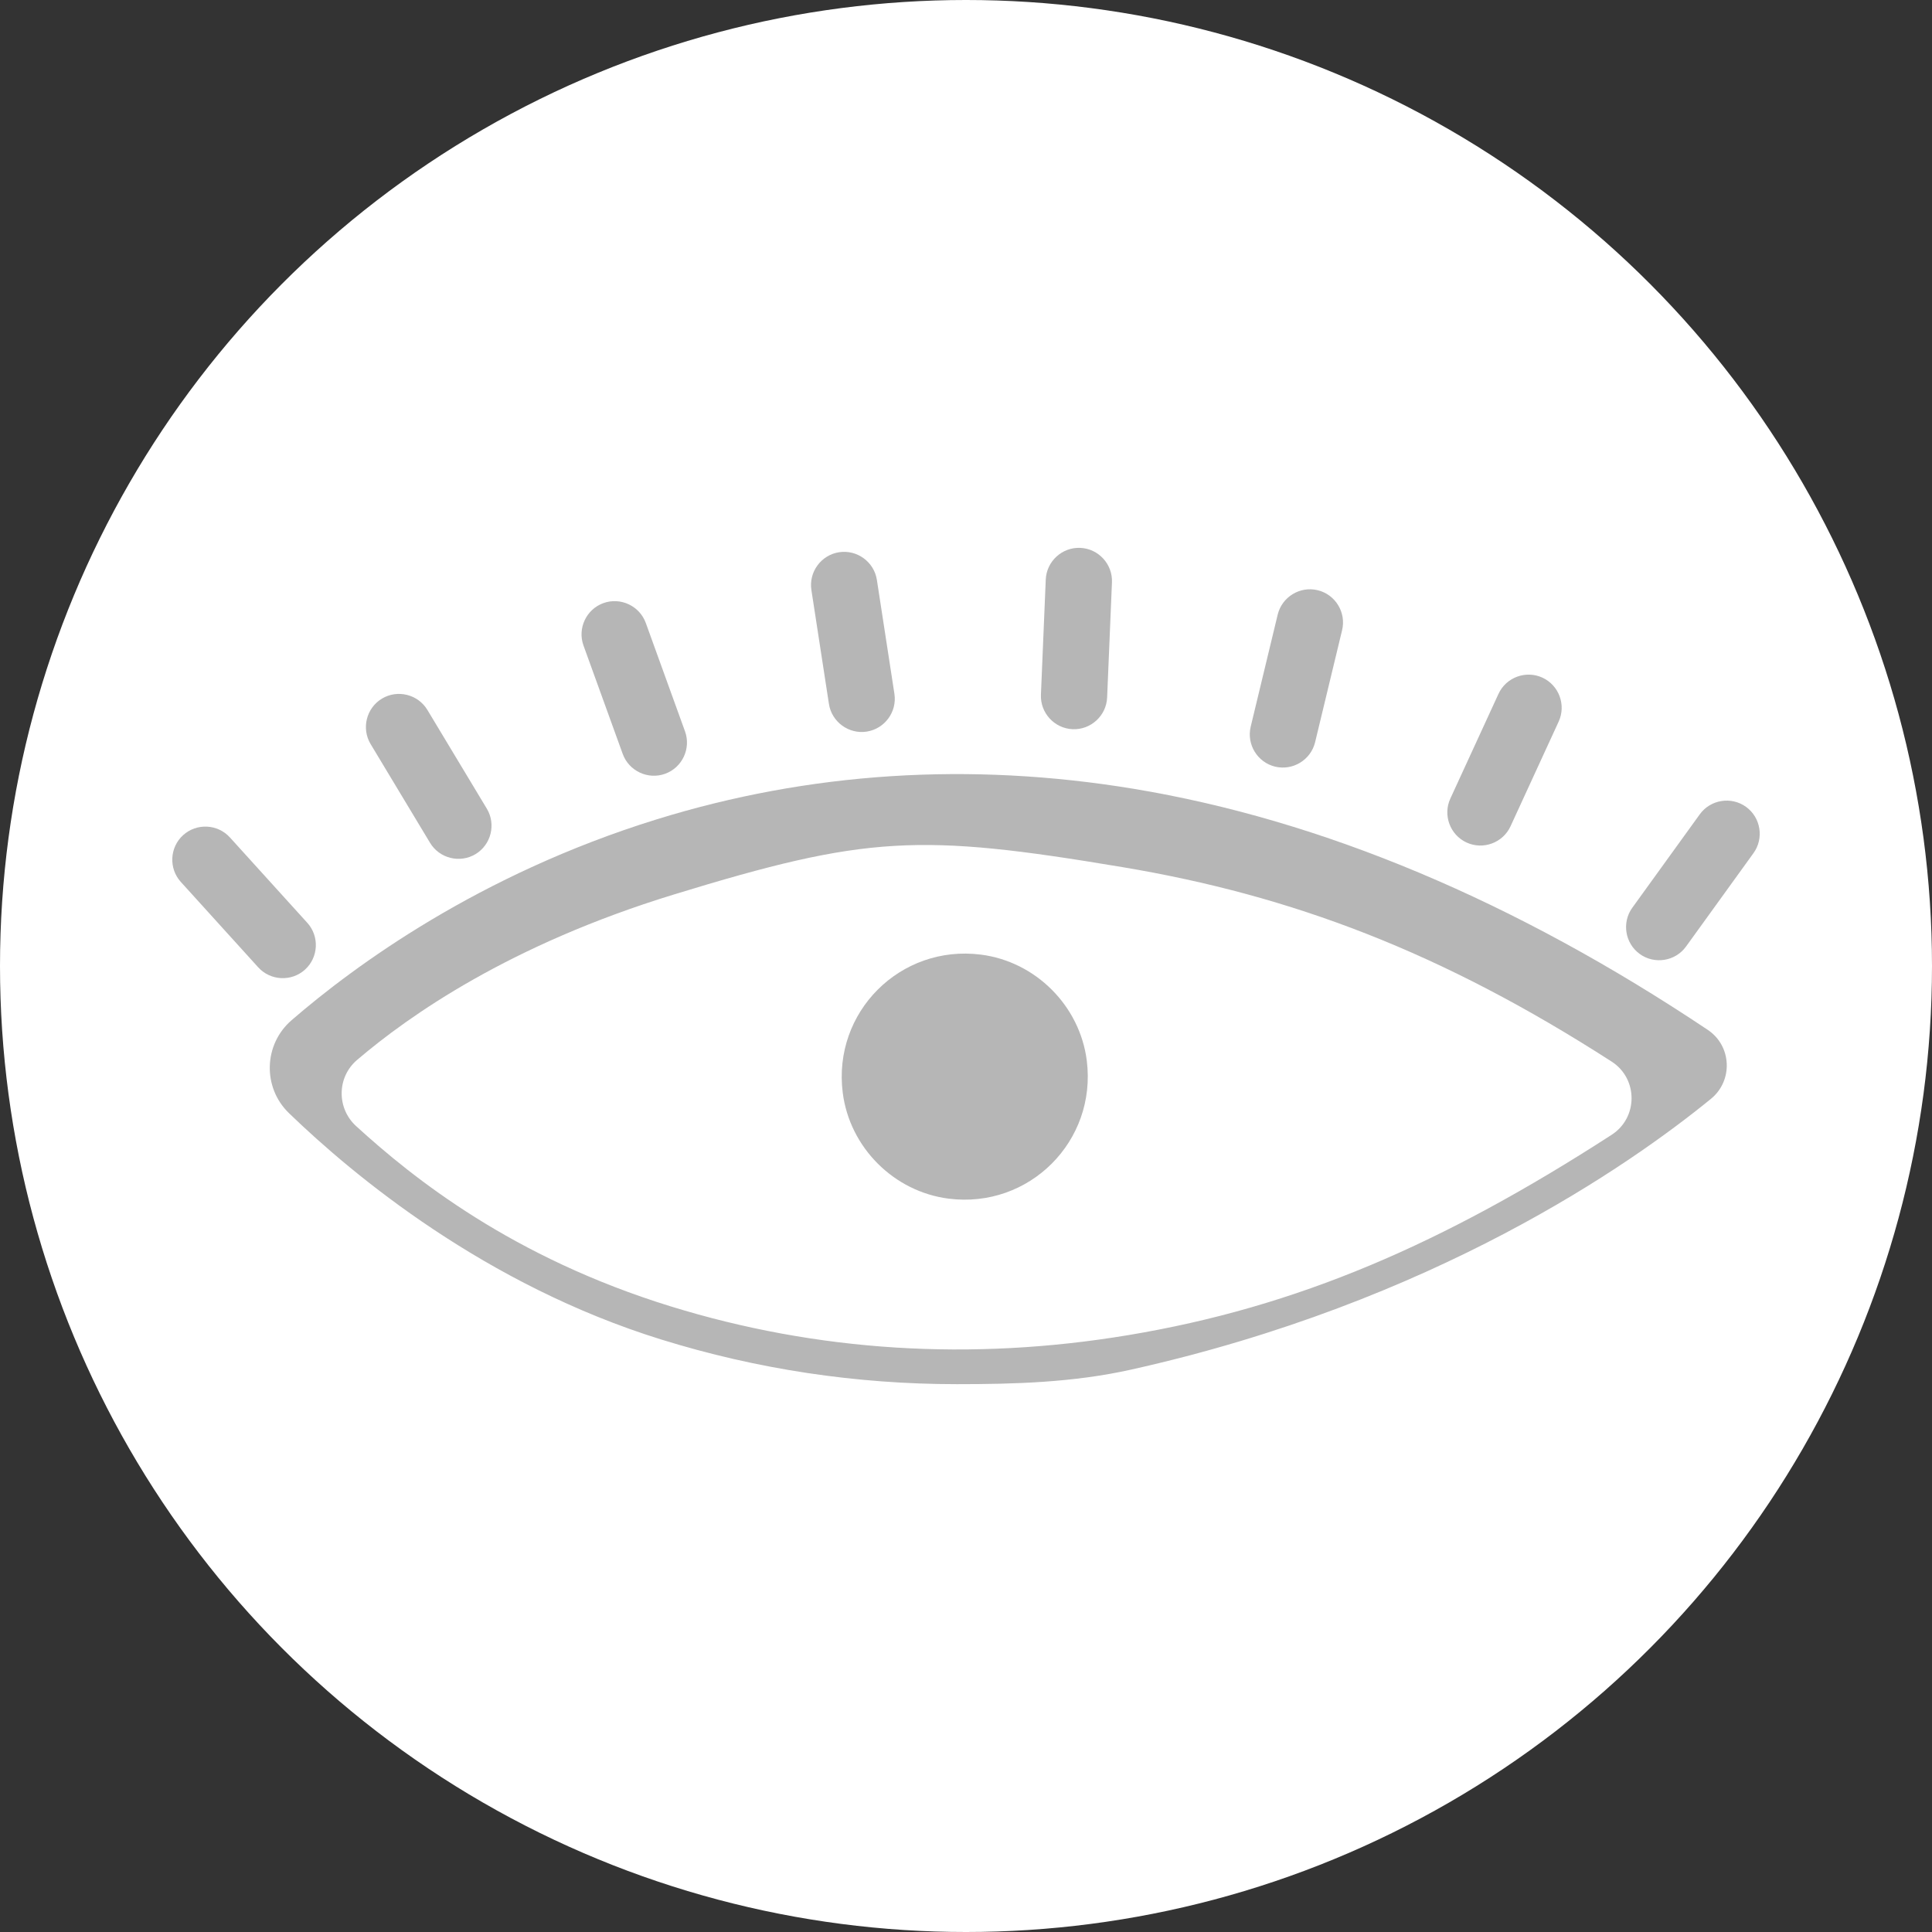
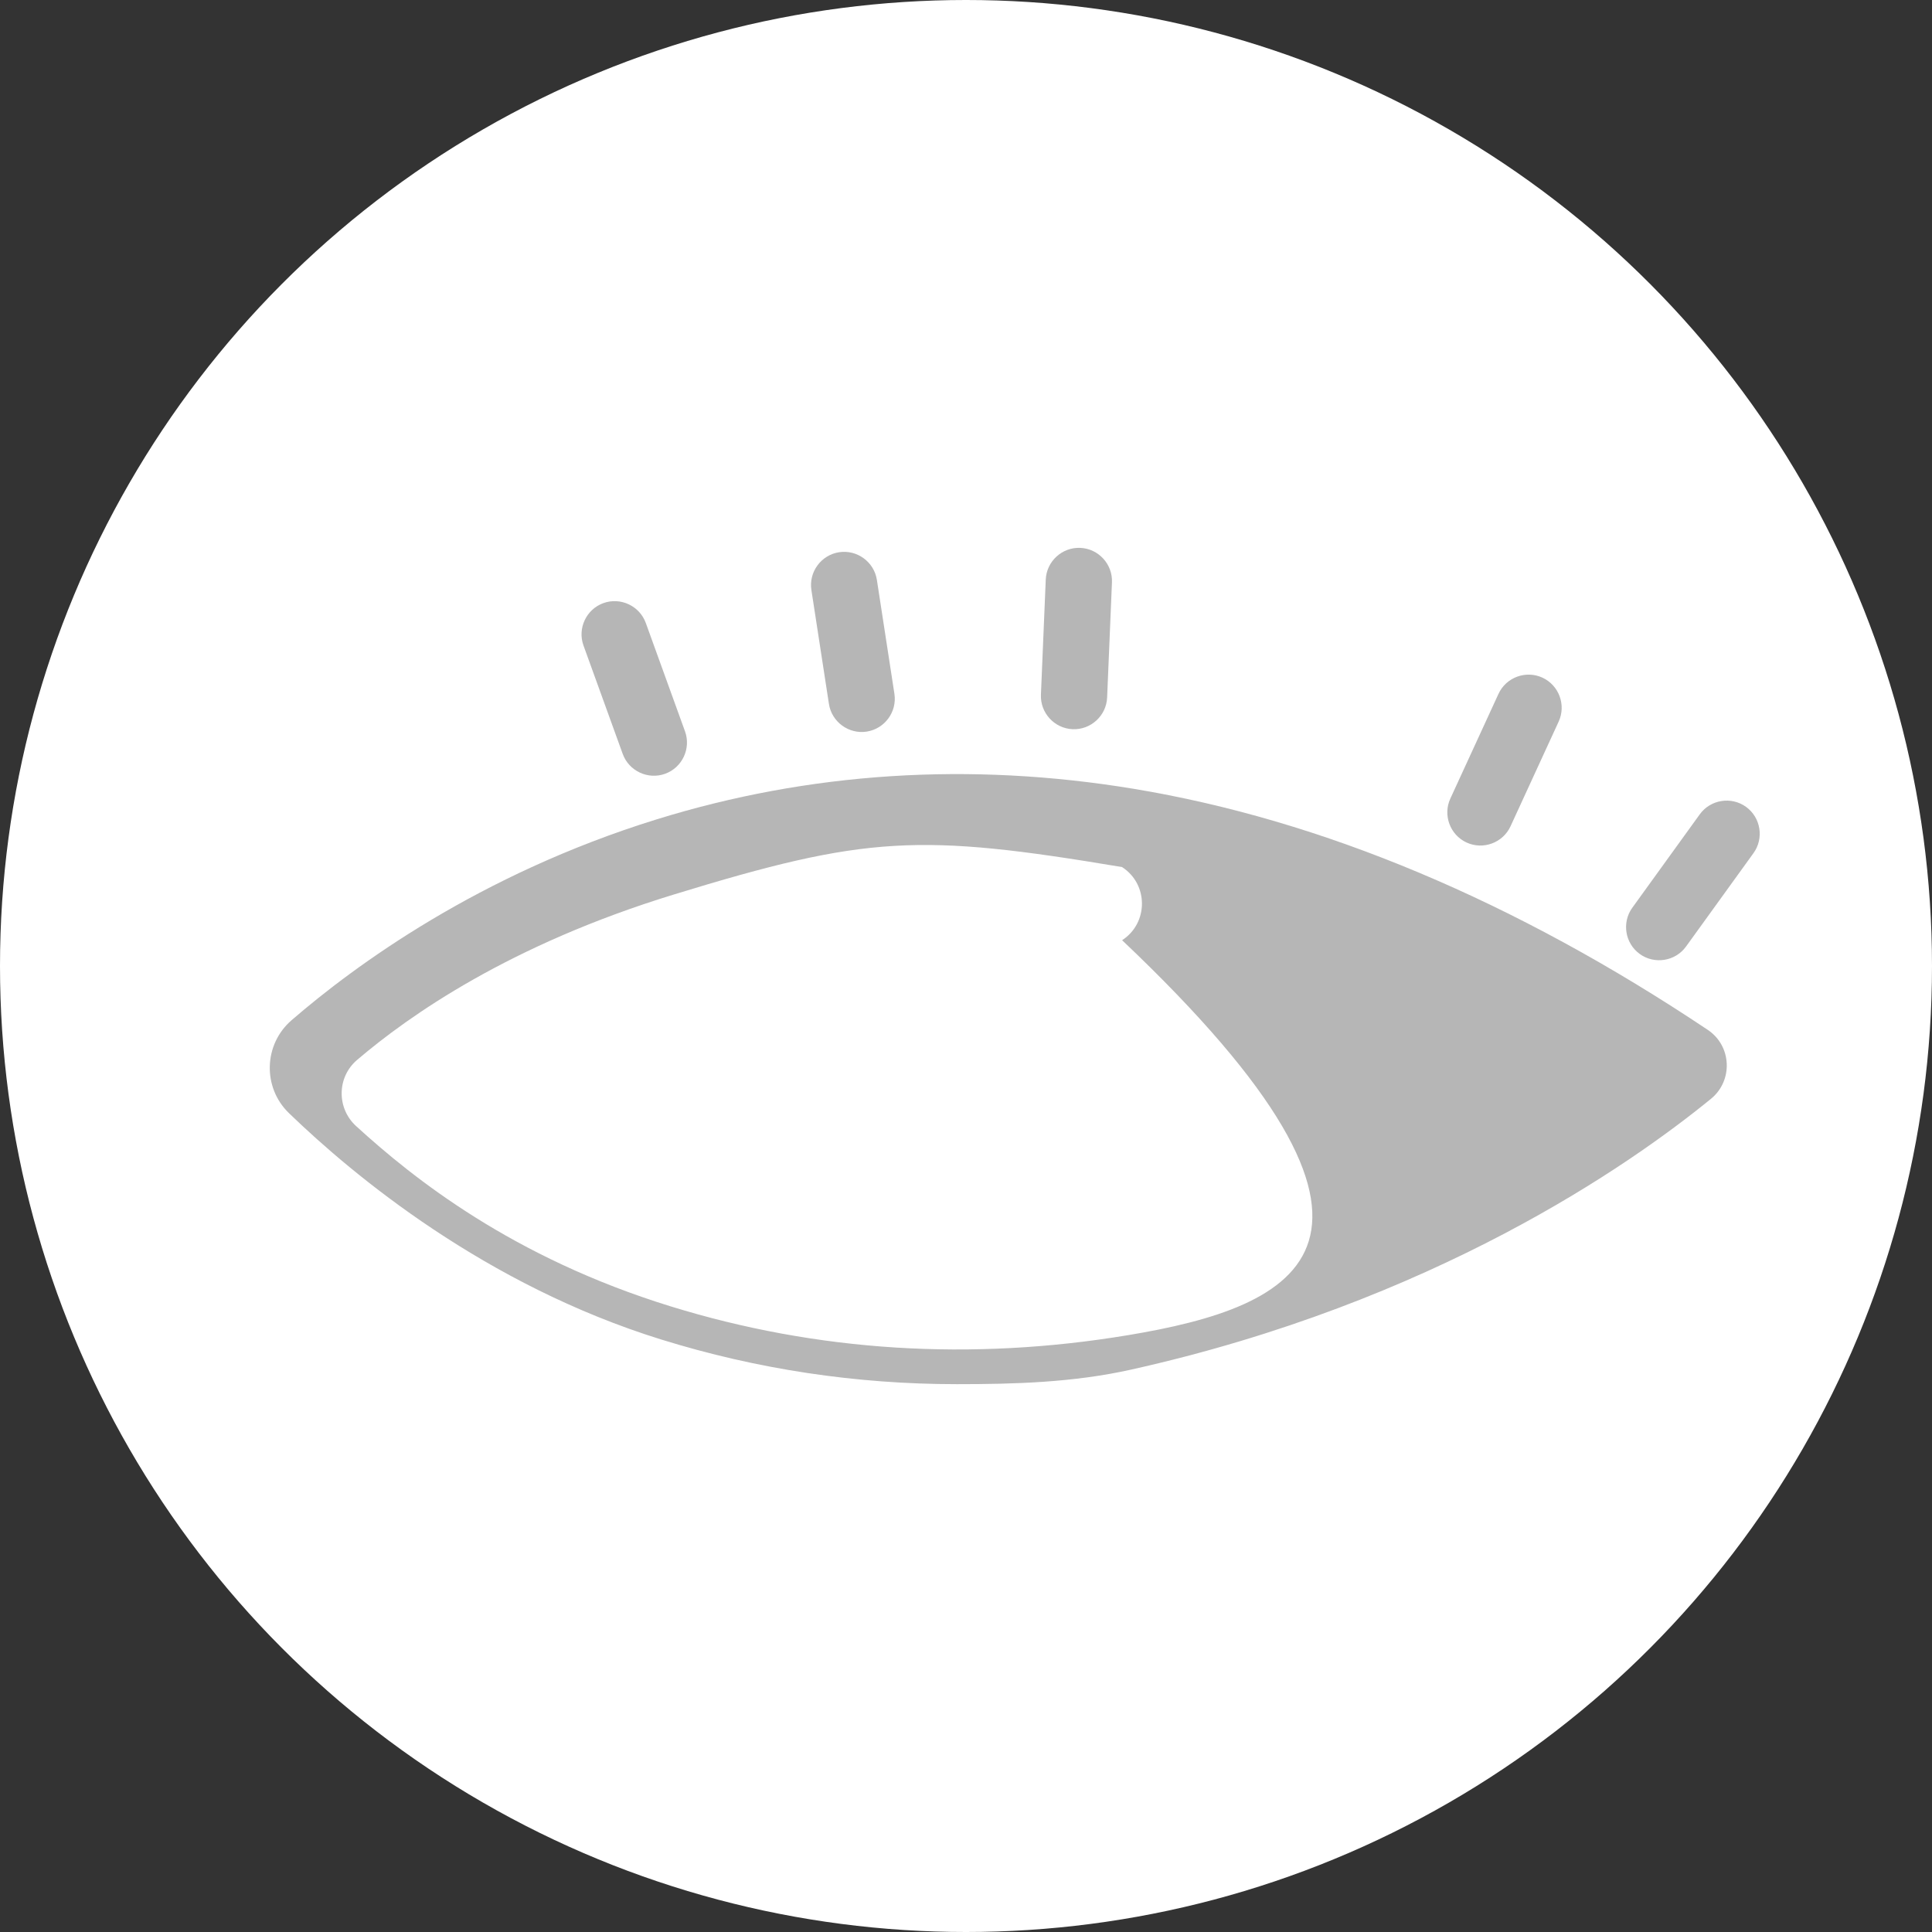
<svg xmlns="http://www.w3.org/2000/svg" version="1.1" x="0px" y="0px" viewBox="0 0 198.134 198.134" style="enable-background:new 0 0 198.134 198.134;" xml:space="preserve">
  <rect x="0" y="0" width="198.134" height="198.134" fill="#333333" stroke="none" />
  <g id="Pencil_Outline_In_Circular_Button">
    <g id="Layer_17">
      <g id="Layer_19">
        <g id="Layer_22">
          <g>
            <circle style="fill:#FFFFFF;" cx="99.067" cy="99.067" r="99.067" />
            <g>
              <g>
-                 <path style="fill:#B6B6B6;" d="M175.465,112.69c2.29-1.87,2.133-5.429-0.325-7.072c-19.775-13.22-39.563-21.53-58.892-24.725         c-16.791-2.774-33.256-1.716-48.937,3.145c-18.184,5.637-30.931,14.984-37.414,20.594c-2.864,2.478-2.988,6.891-0.265,9.523         c6.659,6.438,20.144,17.626,38.203,23.224c9.826,3.047,19.965,4.573,30.304,4.573c5.882,0,11.894-0.165,17.819-1.484         C146.983,133.567,167.135,119.49,175.465,112.69z M115.661,136.93c-16.091,2.673-31.859,1.679-46.865-2.952         c-16.254-5.016-26.414-13.139-32.275-18.492c-2.011-1.837-1.974-5.02,0.099-6.786c5.348-4.558,15.643-11.801,32.447-16.953         c19.835-6.084,25.224-6.301,46.003-2.826c17.417,2.912,32.744,8.704,50.212,19.951c2.719,1.751,2.722,5.745,0.006,7.501         C147.966,127.574,133.041,134.044,115.661,136.93z" />
-                 <path style="fill:#B6B6B6;" d="M100.58,97.898c-8.254-1.04-15.196,5.901-14.155,14.155         c0.709,5.624,5.25,10.165,10.874,10.874c8.254,1.04,15.195-5.901,14.155-14.155         C110.745,103.148,106.204,98.607,100.58,97.898z" />
+                 <path style="fill:#B6B6B6;" d="M175.465,112.69c2.29-1.87,2.133-5.429-0.325-7.072c-19.775-13.22-39.563-21.53-58.892-24.725         c-16.791-2.774-33.256-1.716-48.937,3.145c-18.184,5.637-30.931,14.984-37.414,20.594c-2.864,2.478-2.988,6.891-0.265,9.523         c6.659,6.438,20.144,17.626,38.203,23.224c9.826,3.047,19.965,4.573,30.304,4.573c5.882,0,11.894-0.165,17.819-1.484         C146.983,133.567,167.135,119.49,175.465,112.69z M115.661,136.93c-16.091,2.673-31.859,1.679-46.865-2.952         c-16.254-5.016-26.414-13.139-32.275-18.492c-2.011-1.837-1.974-5.02,0.099-6.786c5.348-4.558,15.643-11.801,32.447-16.953         c19.835-6.084,25.224-6.301,46.003-2.826c2.719,1.751,2.722,5.745,0.006,7.501         C147.966,127.574,133.041,134.044,115.661,136.93z" />
              </g>
              <g>
-                 <path style="fill:#B6B6B6;" d="M31.279,99.438L31.279,99.438c-1.385,1.255-3.544,1.149-4.799-0.236l-7.936-8.756         c-1.255-1.385-1.149-3.544,0.236-4.799l0,0c1.385-1.255,3.544-1.149,4.799,0.236l7.936,8.756         C32.77,96.023,32.664,98.183,31.279,99.438z" />
-                 <path style="fill:#B6B6B6;" d="M48.766,87.594L48.766,87.594c-1.601,0.964-3.699,0.442-4.663-1.159l-6.094-10.125         c-0.964-1.601-0.442-3.699,1.159-4.663l0,0c1.601-0.964,3.699-0.442,4.663,1.159l6.094,10.125         C50.888,84.532,50.367,86.63,48.766,87.594z" />
                <path style="fill:#B6B6B6;" d="M68.212,79.354L68.212,79.354c-1.757,0.636-3.715-0.282-4.351-2.039L59.84,66.202         c-0.636-1.757,0.282-3.715,2.039-4.351h0c1.757-0.636,3.715,0.282,4.351,2.039l4.021,11.113         C70.886,76.76,69.969,78.718,68.212,79.354z" />
                <path style="fill:#B6B6B6;" d="M88.884,75.029L88.884,75.029c-1.847,0.284-3.591-0.994-3.875-2.841l-1.797-11.68         c-0.284-1.847,0.994-3.591,2.841-3.875v0c1.847-0.284,3.591,0.994,3.875,2.841l1.797,11.68         C92.01,73.001,90.731,74.744,88.884,75.029z" />
                <path style="fill:#B6B6B6;" d="M110.003,74.782L110.003,74.782c-1.867-0.078-3.331-1.67-3.252-3.537l0.495-11.807         c0.078-1.867,1.67-3.331,3.537-3.252h0c1.867,0.078,3.331,1.67,3.252,3.537l-0.495,11.807         C113.462,73.396,111.87,74.86,110.003,74.782z" />
-                 <path style="fill:#B6B6B6;" d="M130.771,78.622L130.771,78.622c-1.817-0.438-2.945-2.282-2.507-4.099l2.768-11.489         c0.438-1.817,2.282-2.945,4.099-2.507l0,0c1.817,0.438,2.945,2.282,2.507,4.099l-2.768,11.489         C134.432,77.931,132.588,79.06,130.771,78.622z" />
                <path style="fill:#B6B6B6;" d="M150.405,86.405L150.405,86.405c-1.698-0.781-2.448-2.808-1.668-4.506l4.937-10.737         c0.781-1.698,2.808-2.448,4.506-1.668v0c1.698,0.781,2.448,2.808,1.668,4.506l-4.937,10.737         C154.13,86.435,152.103,87.185,150.405,86.405z" />
                <path style="fill:#B6B6B6;" d="M168.164,97.836L168.164,97.836c-1.515-1.094-1.859-3.229-0.765-4.744l6.919-9.58         c1.094-1.515,3.229-1.859,4.744-0.765l0,0c1.515,1.094,1.859,3.229,0.765,4.744l-6.919,9.58         C171.813,98.586,169.678,98.93,168.164,97.836z" />
              </g>
            </g>
          </g>
        </g>
      </g>
    </g>
  </g>
  <g id="Layer_1">
</g>
</svg>